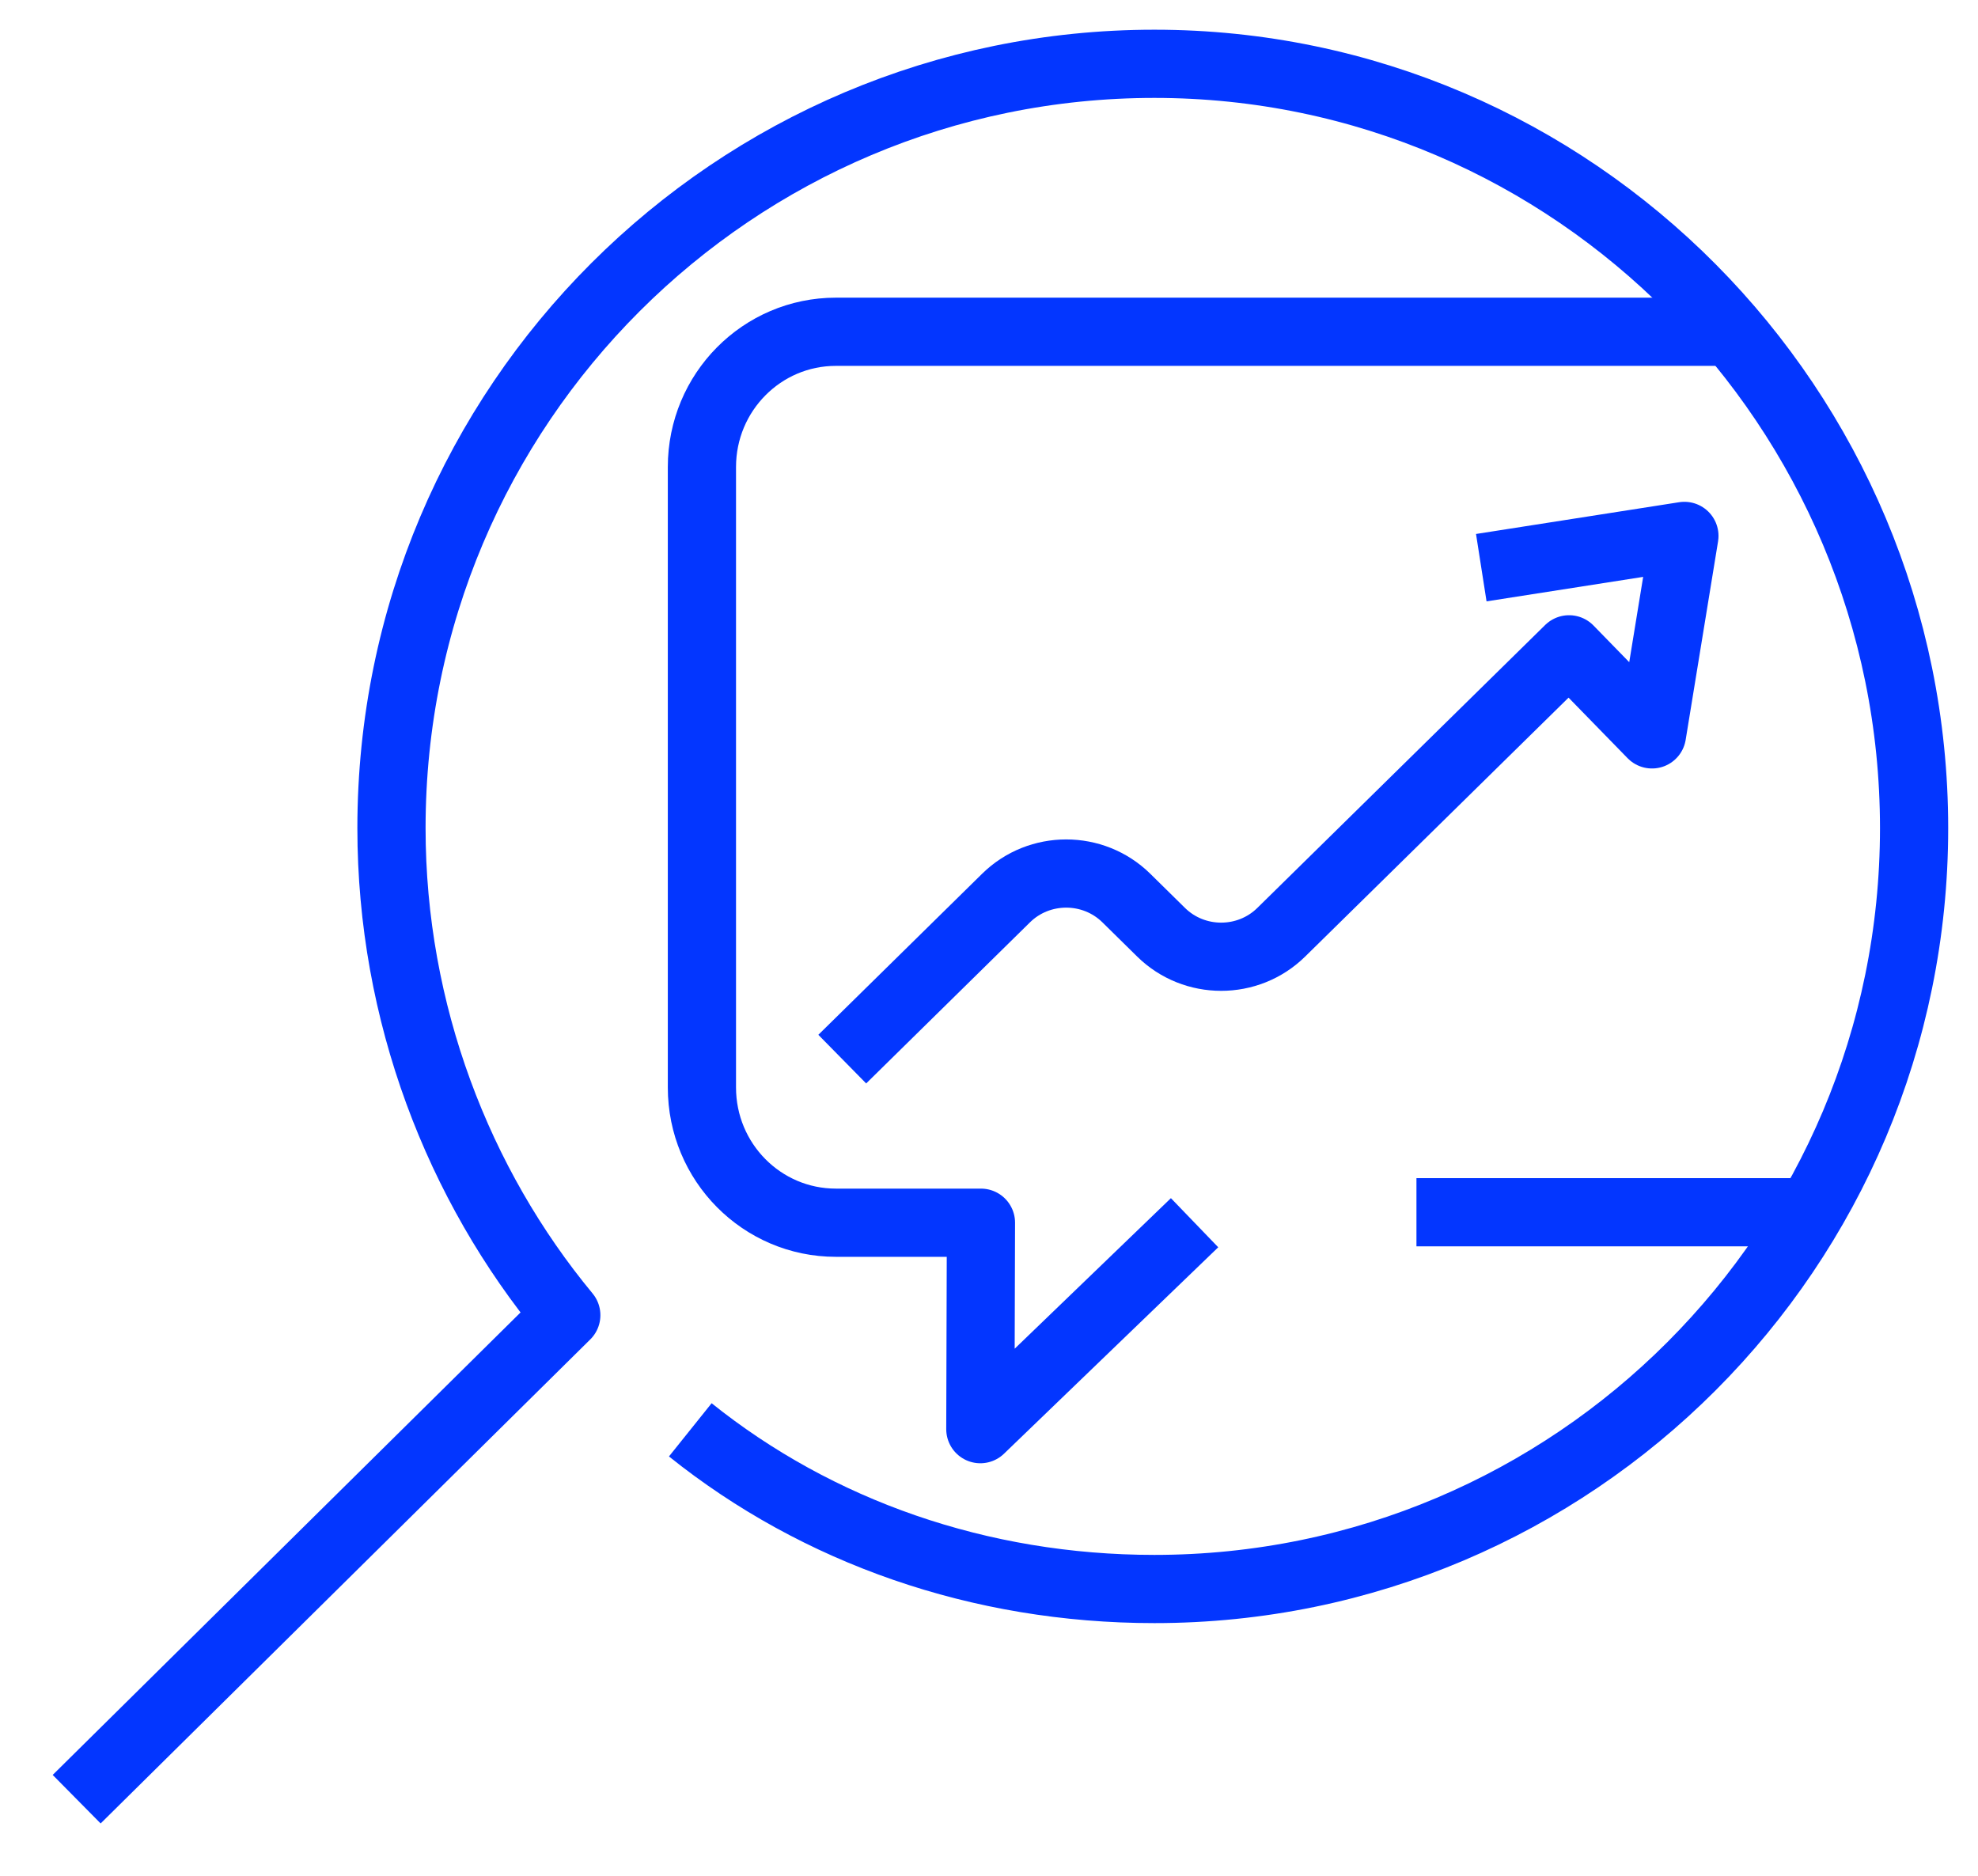
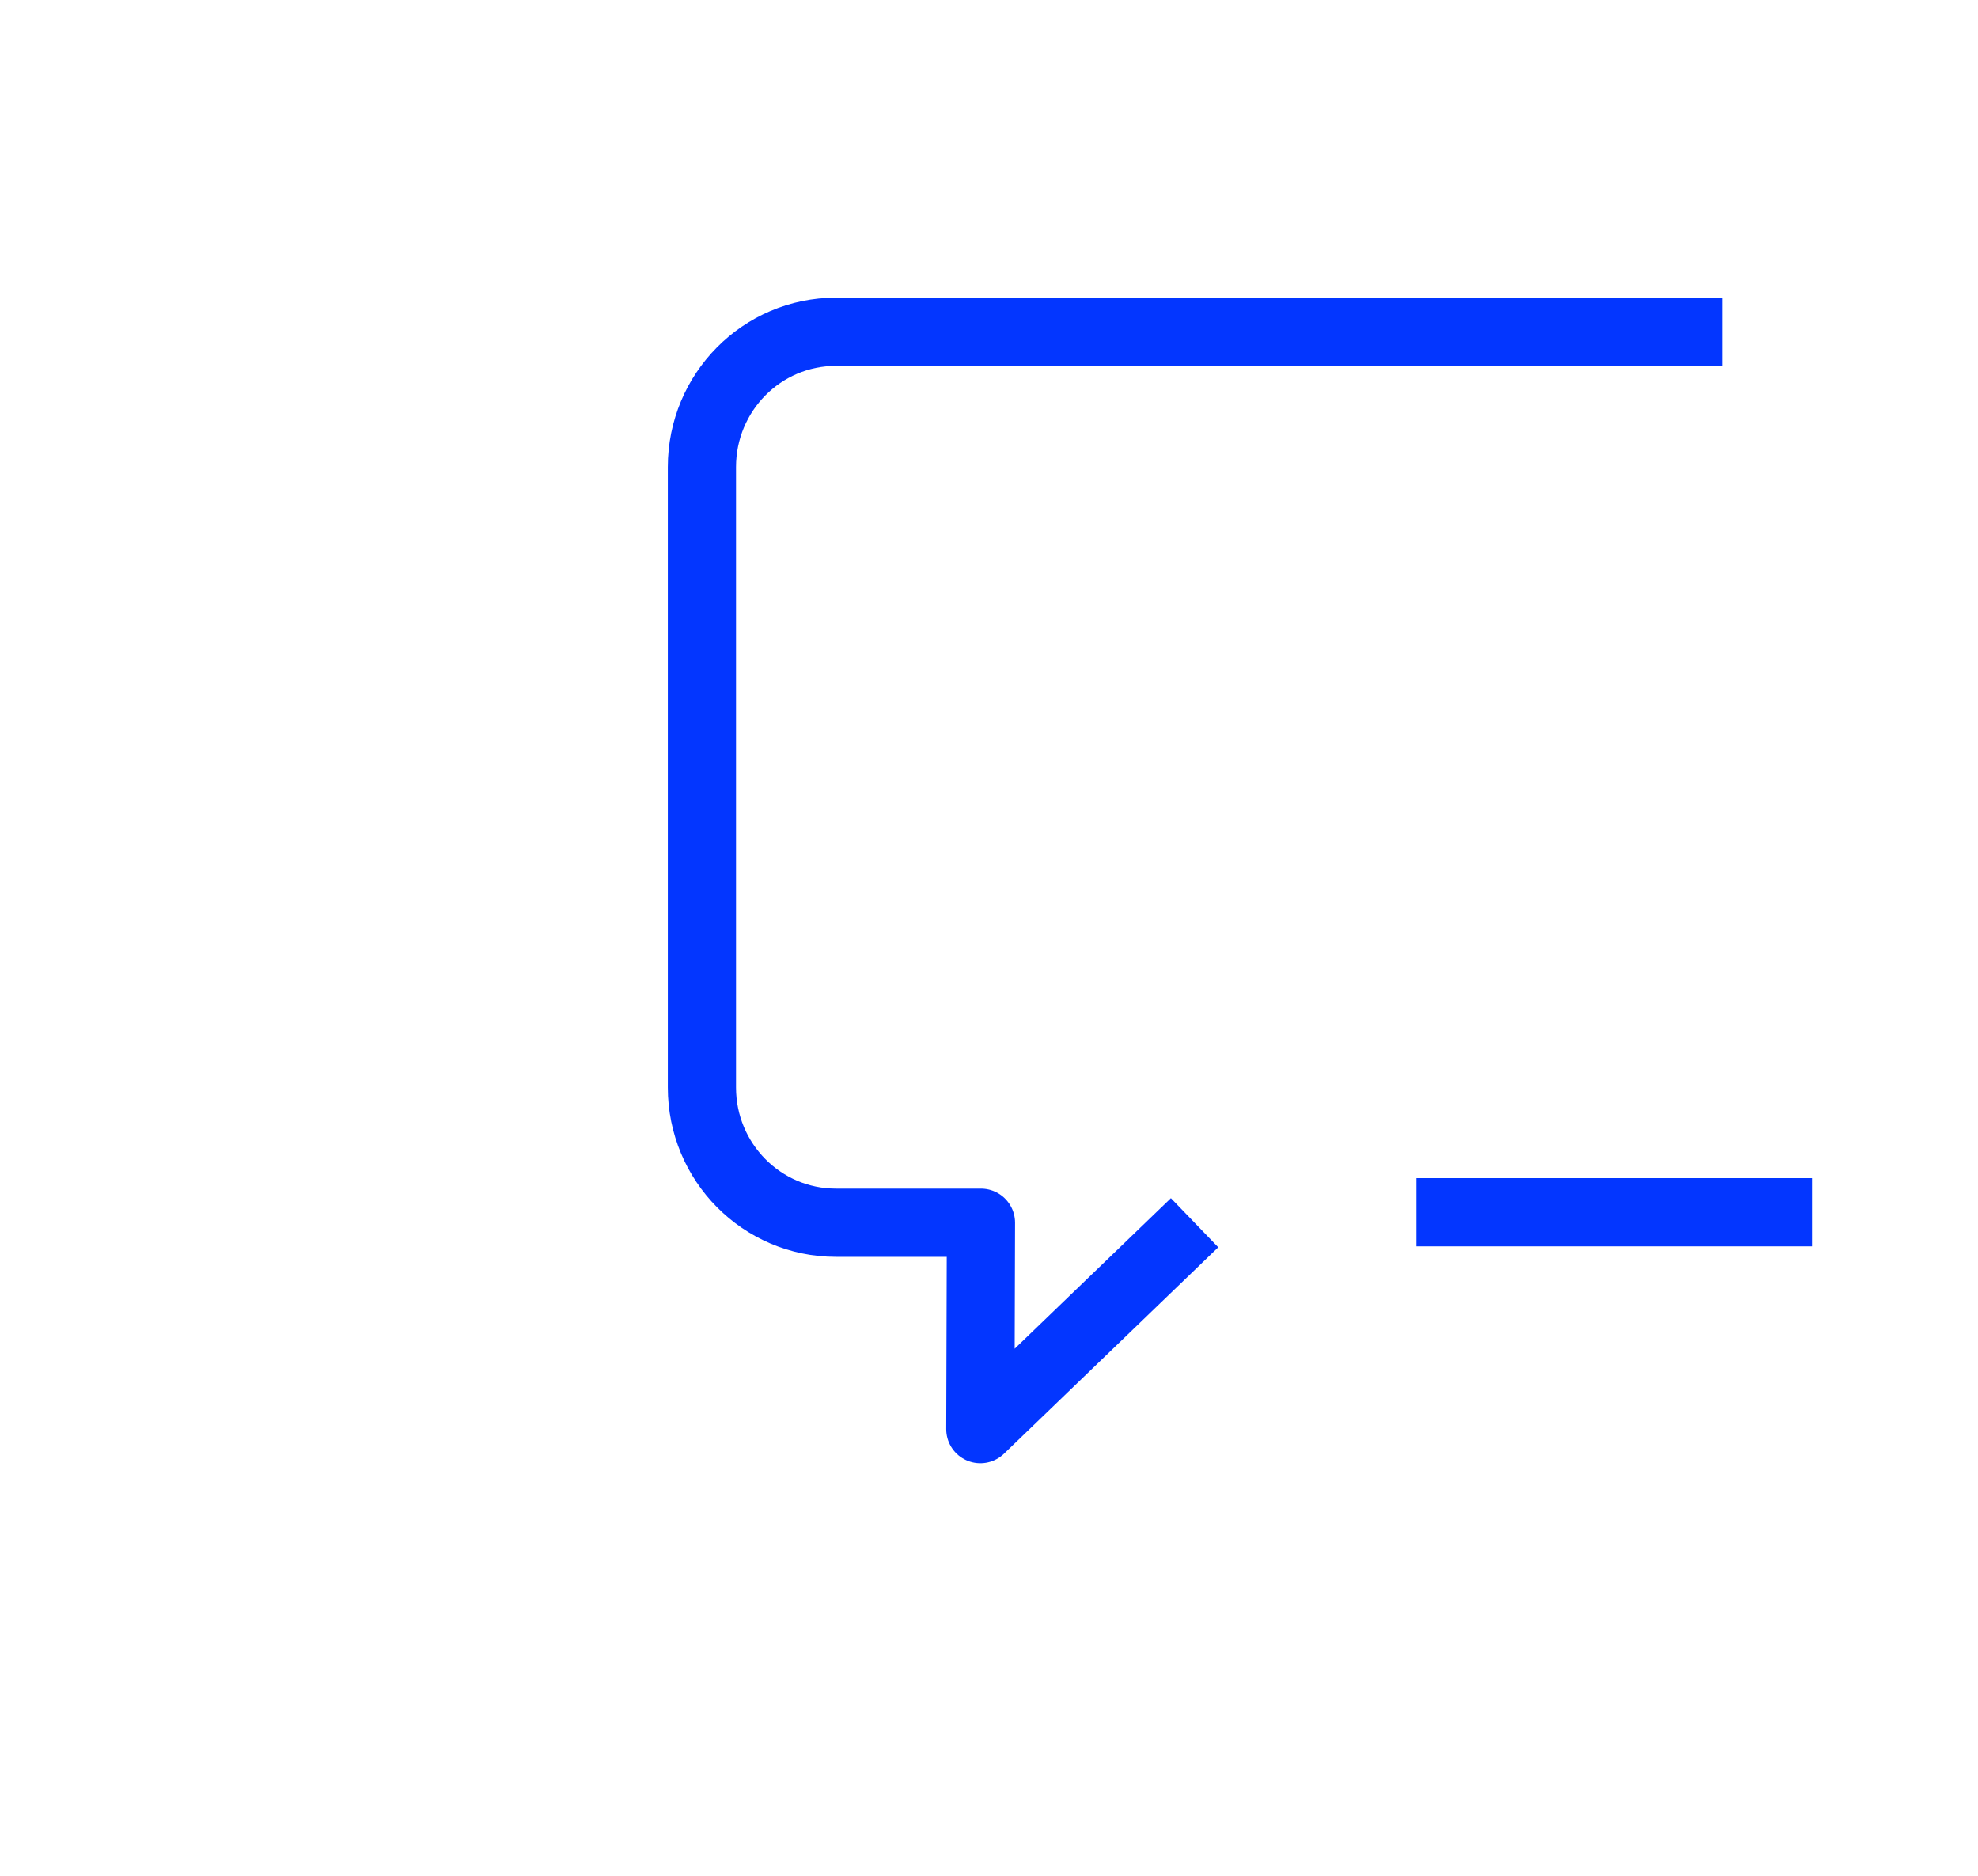
<svg xmlns="http://www.w3.org/2000/svg" width="58" height="55" viewBox="0 0 58 55" fill="none">
  <g clip-path="url(#clip0_36_219)">
-     <path d="M20.241 41.925C23.968 44.912 28.723 46.592 33.849 46.592C46.155 46.592 56.126 36.603 56.126 24.282C56.126 11.961 46.155 1.871 33.849 1.871C21.543 1.871 11.479 11.862 11.479 24.282C11.479 29.693 13.435 34.736 16.605 38.563L2.248 52.755" stroke="#0336FF" stroke-width="2" stroke-miterlimit="10" stroke-linejoin="round" />
    <path d="M53.133 35.544H41.534" stroke="#0336FF" stroke-width="2" stroke-miterlimit="10" stroke-linejoin="round" />
    <path d="M35.028 35.852L28.746 41.905L28.764 35.852H24.51C22.34 35.852 20.582 34.077 20.582 31.887V13.693C20.582 11.504 22.34 9.728 24.51 9.728H50.514" stroke="#0336FF" stroke-width="2" stroke-miterlimit="10" stroke-linejoin="round" />
-     <path d="M43.435 16.645L49.391 15.714L48.441 21.533L46.009 19.039L37.568 27.336C36.595 28.292 35.02 28.292 34.047 27.336L33.026 26.331C32.053 25.374 30.474 25.374 29.501 26.331L24.697 31.055" stroke="#0336FF" stroke-width="2" stroke-miterlimit="10" stroke-linejoin="round" />
  </g>
  <defs>
    <clipPath id="clip0_36_219">
      <rect width="56.497" height="55" fill="white" transform="translate(0.752)" />
    </clipPath>
  </defs>
</svg>